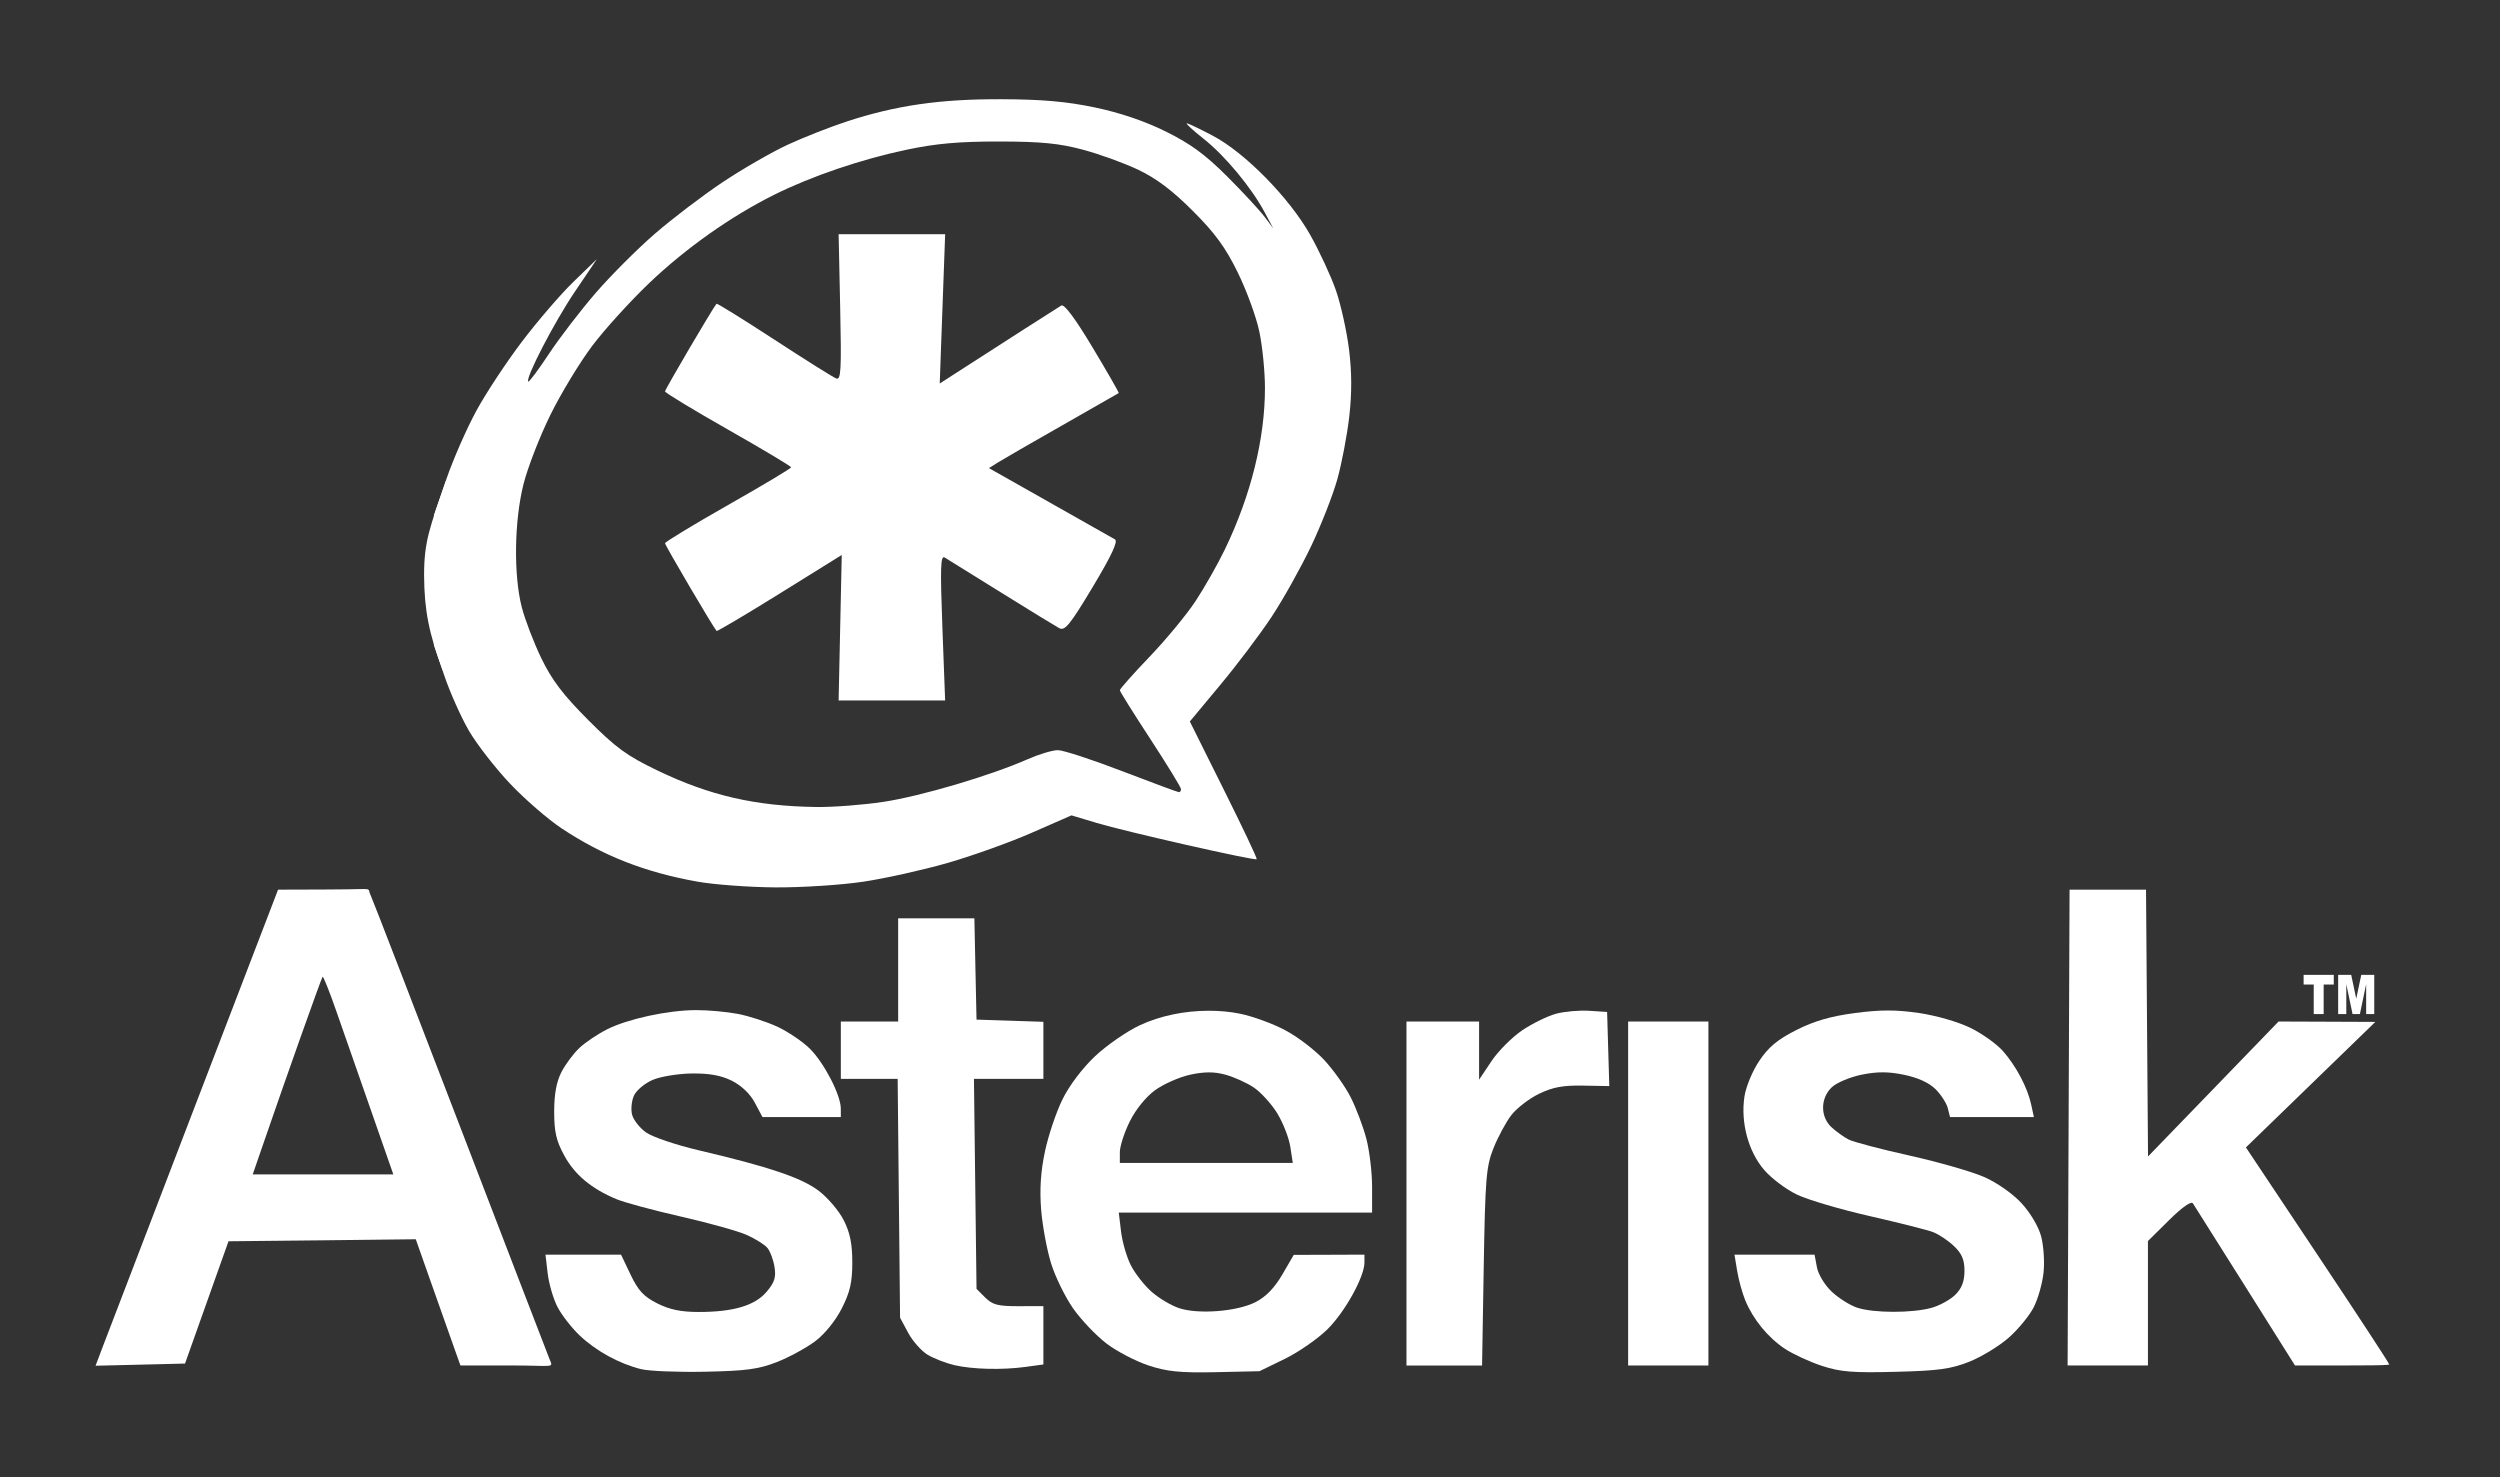
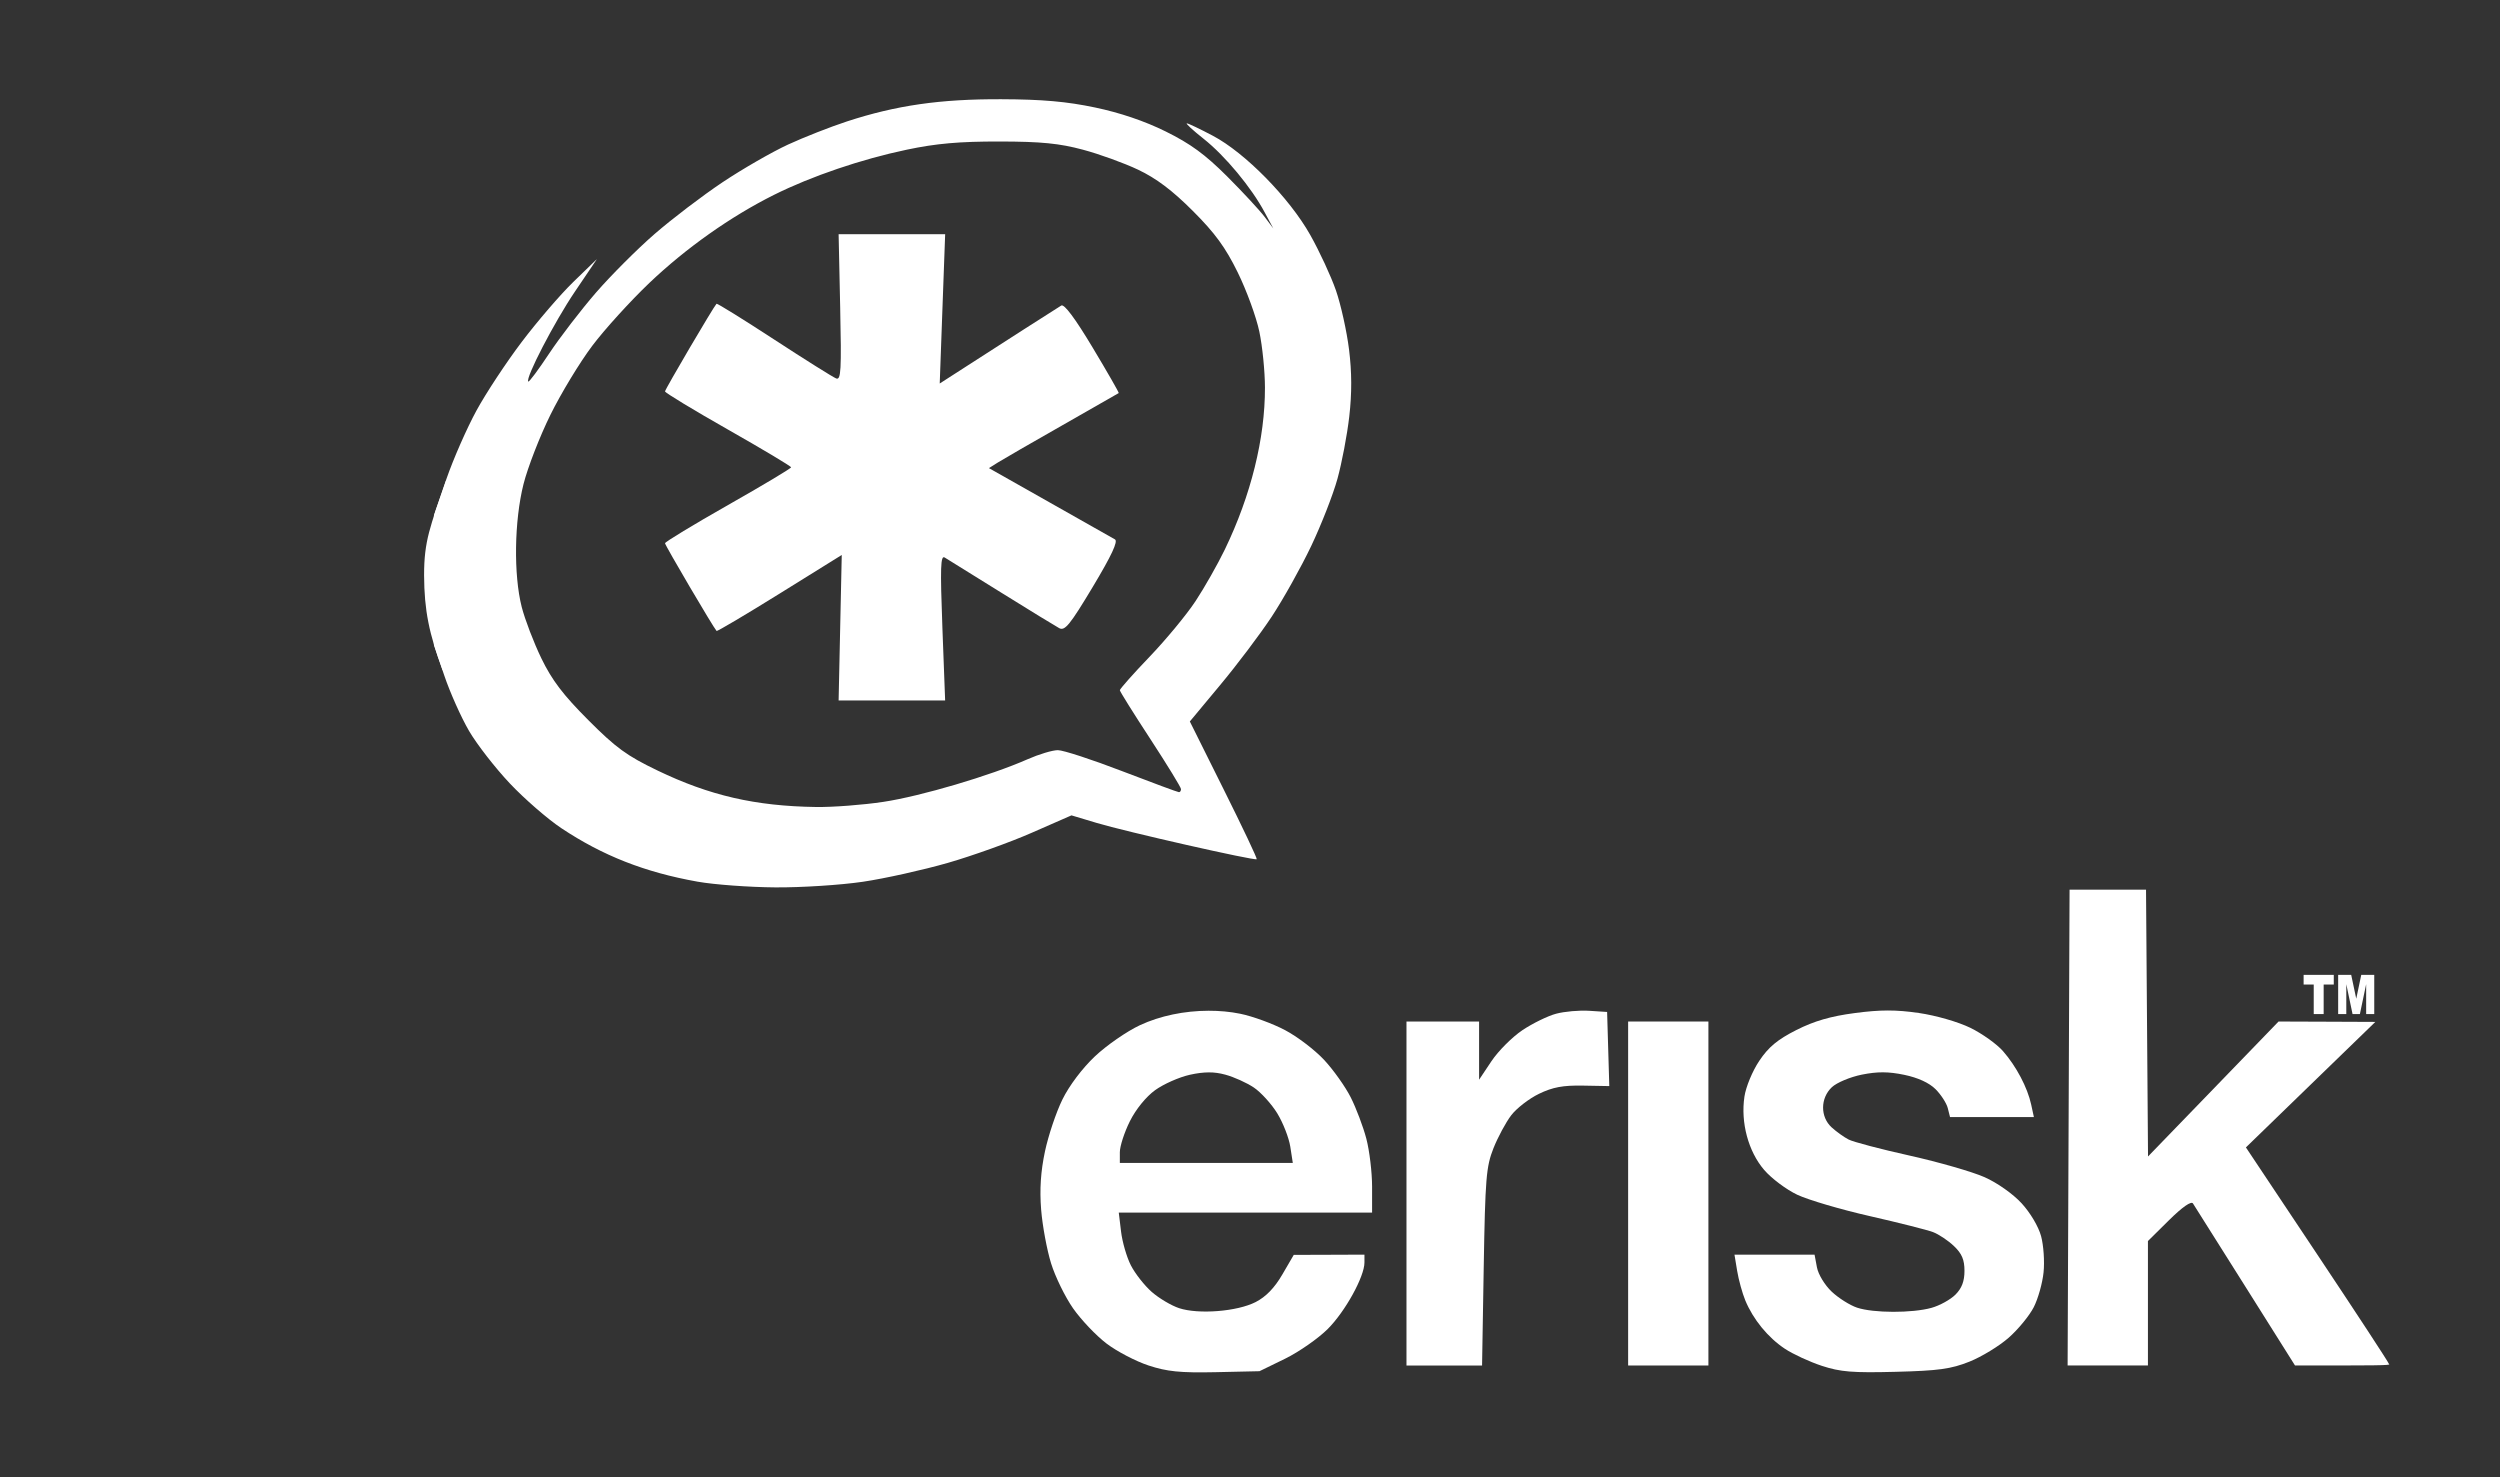
<svg xmlns="http://www.w3.org/2000/svg" width="110" height="65" viewBox="0 0 110 65" fill="none">
  <rect x="0" y="0" width="110" height="65" fill="#333333" stroke="none" />
-   <path d="M28.207 60.242C27.248 60.005 26.222 59.442 25.505 58.76C25.15 58.423 24.711 57.858 24.529 57.505C24.346 57.152 24.153 56.49 24.099 56.034L24.001 55.204L25.664 55.205L27.327 55.206L27.747 56.088C28.08 56.786 28.325 57.049 28.918 57.349C29.461 57.622 29.963 57.727 30.736 57.727C32.275 57.727 33.221 57.445 33.736 56.833C34.081 56.424 34.152 56.197 34.078 55.745C34.028 55.431 33.888 55.055 33.767 54.91C33.647 54.764 33.236 54.506 32.852 54.336C32.469 54.166 31.168 53.803 29.961 53.529C28.754 53.255 27.479 52.911 27.127 52.764C26.027 52.307 25.287 51.69 24.828 50.844C24.474 50.196 24.384 49.802 24.384 48.911C24.384 48.14 24.484 47.598 24.705 47.168C24.882 46.825 25.241 46.344 25.504 46.1C25.767 45.856 26.311 45.491 26.714 45.289C27.633 44.828 29.392 44.449 30.625 44.445C31.145 44.443 31.971 44.518 32.463 44.611C32.954 44.705 33.74 44.96 34.21 45.178C34.679 45.397 35.32 45.832 35.635 46.144C36.263 46.768 36.992 48.177 36.995 48.772L36.997 49.151L35.273 49.15L33.549 49.15L33.213 48.519C33.004 48.127 32.623 47.763 32.204 47.554C31.727 47.317 31.214 47.224 30.438 47.233C29.837 47.24 29.061 47.368 28.715 47.517C28.368 47.666 27.999 47.975 27.895 48.204C27.79 48.434 27.752 48.811 27.811 49.043C27.869 49.275 28.145 49.627 28.424 49.826C28.703 50.025 29.744 50.378 30.736 50.611C33.84 51.339 35.257 51.817 36.02 52.392C36.418 52.693 36.915 53.276 37.123 53.687C37.401 54.238 37.501 54.727 37.501 55.546C37.501 56.425 37.404 56.848 37.039 57.569C36.761 58.116 36.292 58.695 35.867 59.015C35.477 59.308 34.72 59.72 34.185 59.93C33.382 60.245 32.832 60.319 31.027 60.356C29.824 60.38 28.556 60.329 28.207 60.242Z" fill="white" />
  <path d="M53.173 44.473C52.121 44.475 51.047 44.693 50.156 45.109C49.577 45.38 48.684 45.999 48.175 46.481C47.621 47.005 47.047 47.765 46.746 48.378C46.469 48.941 46.125 49.97 45.978 50.664C45.793 51.538 45.739 52.325 45.81 53.223C45.867 53.936 46.065 54.997 46.246 55.583C46.427 56.169 46.863 57.062 47.213 57.564C47.564 58.066 48.224 58.763 48.685 59.114C49.146 59.465 49.98 59.898 50.535 60.081C51.346 60.348 51.925 60.409 53.483 60.376L55.417 60.333L56.547 59.782C57.166 59.477 58.01 58.886 58.423 58.473C59.19 57.706 60.036 56.173 60.036 55.551V55.204L58.48 55.21L56.925 55.215L56.42 56.082C56.08 56.666 55.701 57.059 55.248 57.291C54.436 57.707 52.735 57.841 51.88 57.559C51.539 57.446 50.998 57.126 50.676 56.844C50.355 56.562 49.941 56.034 49.757 55.672C49.572 55.31 49.38 54.641 49.326 54.185L49.226 53.355H54.797H60.372V52.214C60.372 51.586 60.258 50.636 60.12 50.107C59.982 49.577 59.671 48.757 59.432 48.283C59.192 47.81 58.664 47.066 58.254 46.628C57.845 46.19 57.072 45.605 56.541 45.325C56.011 45.044 55.125 44.718 54.571 44.605C54.121 44.513 53.651 44.472 53.173 44.473ZM53.183 47.185C53.429 47.183 53.66 47.216 53.914 47.285C54.292 47.387 54.858 47.642 55.17 47.852C55.481 48.062 55.946 48.573 56.2 48.987C56.454 49.402 56.711 50.061 56.773 50.454L56.883 51.168H53.078H49.273V50.695C49.273 50.436 49.471 49.823 49.715 49.334C49.979 48.804 50.429 48.254 50.824 47.968C51.188 47.704 51.874 47.397 52.353 47.29C52.675 47.218 52.937 47.187 53.183 47.185Z" fill="white" />
  <path d="M80.161 60.097C79.623 59.92 78.891 59.582 78.535 59.346C77.793 58.855 77.137 58.053 76.791 57.214C76.66 56.895 76.5 56.313 76.435 55.92L76.317 55.205H78.079H79.841L79.945 55.762C80.004 56.075 80.289 56.544 80.595 56.833C80.894 57.115 81.397 57.432 81.711 57.537C82.433 57.778 84.134 57.782 84.987 57.545C85.346 57.445 85.819 57.184 86.038 56.965C86.32 56.683 86.437 56.375 86.437 55.917C86.437 55.428 86.323 55.159 85.974 54.827C85.72 54.584 85.304 54.307 85.05 54.211C84.796 54.115 83.548 53.8 82.276 53.51C81.003 53.221 79.567 52.798 79.084 52.571C78.601 52.344 77.942 51.85 77.62 51.473C76.925 50.661 76.584 49.392 76.755 48.251C76.819 47.821 77.108 47.124 77.408 46.677C77.814 46.07 78.211 45.74 79.038 45.322C79.822 44.925 80.549 44.714 81.615 44.574C82.739 44.425 83.422 44.425 84.429 44.571C85.187 44.682 86.161 44.963 86.697 45.225C87.214 45.478 87.858 45.938 88.129 46.246C88.715 46.914 89.21 47.852 89.373 48.605L89.491 49.151H87.646H85.801L85.702 48.757C85.647 48.54 85.406 48.166 85.165 47.925C84.884 47.644 84.391 47.418 83.789 47.293C83.091 47.148 82.611 47.146 81.921 47.284C81.41 47.387 80.817 47.635 80.603 47.836C80.091 48.317 80.086 49.143 80.593 49.605C80.801 49.795 81.138 50.036 81.341 50.14C81.544 50.245 82.755 50.564 84.032 50.848C85.308 51.133 86.788 51.559 87.319 51.795C87.875 52.041 88.567 52.529 88.948 52.942C89.33 53.356 89.695 53.97 89.808 54.391C89.917 54.792 89.966 55.509 89.917 55.982C89.869 56.456 89.674 57.147 89.485 57.517C89.296 57.888 88.8 58.492 88.383 58.859C87.966 59.226 87.187 59.701 86.652 59.914C85.844 60.236 85.296 60.312 83.41 60.36C81.517 60.409 80.977 60.365 80.161 60.097Z" fill="white" />
-   <path d="M41.982 60.064C41.625 59.98 41.107 59.78 40.83 59.618C40.554 59.457 40.165 59.022 39.965 58.653L39.603 57.98L39.55 52.725L39.497 47.469H38.247H36.997V46.208V44.947H38.258H39.519V42.677V40.407H41.196H42.873L42.919 42.635L42.967 44.863L44.438 44.911L45.909 44.96V46.215V47.469H44.382H42.854L42.91 52.09L42.967 56.71L43.35 57.093C43.671 57.413 43.911 57.475 44.821 57.472L45.909 57.469V58.752V60.036L45.129 60.143C44.095 60.285 42.782 60.252 41.982 60.064Z" fill="white" />
-   <path d="M15.887 39.118C15.613 39.123 15.118 39.139 14.21 39.139L12.235 39.145L8.556 48.73C6.532 54.002 4.725 58.715 4.541 59.204L4.205 60.092L6.17 60.045L8.141 59.997L9.097 57.307L10.054 54.616L14.174 54.574L18.294 54.527L18.993 56.508C19.378 57.596 19.82 58.843 19.975 59.283L20.259 60.081H22.256C24.404 60.067 24.361 60.24 24.174 59.787C23.984 59.327 16.468 39.709 16.302 39.376C16.186 39.142 16.344 39.111 15.887 39.118ZM14.195 42.976C14.225 42.946 14.494 43.62 14.794 44.479C15.094 45.337 15.783 47.307 16.323 48.856L17.306 51.673H14.21H11.12L11.599 50.286C12.624 47.303 14.143 43.028 14.195 42.976Z" fill="white" />
  <path d="M61.885 52.514V44.947H63.482H65.08V46.227V47.507L65.626 46.689C65.927 46.239 66.54 45.627 66.987 45.327C67.435 45.028 68.101 44.702 68.468 44.604C68.834 44.505 69.489 44.447 69.924 44.475L70.713 44.526L70.761 46.157L70.809 47.788L69.657 47.767C68.77 47.751 68.322 47.834 67.713 48.129C67.277 48.34 66.728 48.765 66.492 49.074C66.257 49.383 65.905 50.037 65.71 50.528C65.392 51.333 65.35 51.848 65.284 55.751L65.211 60.082H63.548H61.885V52.514Z" fill="white" />
  <path d="M71.638 52.514V44.947H73.404H75.17V52.514V60.082H73.404H71.638V52.514Z" fill="white" />
  <path d="M91.018 49.613L91.061 39.145H92.743H94.425L94.469 45.015L94.513 50.885L97.385 47.916L100.256 44.947L102.385 44.955L104.515 44.964L101.667 47.725L98.82 50.486L101.962 55.2C103.689 57.792 105.103 59.95 105.103 59.997C105.103 60.044 105.522 60.081 103.042 60.081H100.98L98.796 56.61C97.594 54.701 96.557 53.055 96.491 52.953C96.415 52.836 96.025 53.107 95.44 53.685L94.509 54.605V57.343V60.081H92.742H90.975L91.018 49.613Z" fill="white" />
  <path d="M44.06 4.366C41.368 4.356 39.436 4.634 37.265 5.343C36.535 5.582 35.366 6.041 34.669 6.363C33.972 6.685 32.679 7.428 31.794 8.018C30.91 8.608 29.565 9.634 28.804 10.294C28.044 10.953 26.884 12.114 26.224 12.874C25.565 13.635 24.637 14.841 24.164 15.554C23.692 16.267 23.278 16.823 23.244 16.789C23.105 16.65 24.398 14.156 25.299 12.827L26.266 11.397L25.226 12.406C24.654 12.961 23.637 14.146 22.961 15.039C22.284 15.932 21.384 17.294 20.964 18.066C20.543 18.838 19.949 20.188 19.645 21.067L19.093 22.665V25.523V28.382L19.55 29.727C19.8 30.467 20.289 31.563 20.638 32.161C20.987 32.758 21.797 33.797 22.435 34.473C23.073 35.149 24.095 36.038 24.705 36.444C26.527 37.654 28.372 38.379 30.691 38.793C31.431 38.925 32.973 39.037 34.117 39.045C35.262 39.053 36.992 38.942 37.964 38.798C38.936 38.654 40.617 38.279 41.701 37.968C42.784 37.656 44.45 37.059 45.406 36.638L47.145 35.876L48.248 36.207C49.503 36.587 55.216 37.883 55.296 37.805C55.324 37.777 54.674 36.403 53.85 34.751L52.353 31.745L53.682 30.148C54.416 29.269 55.44 27.913 55.953 27.137C56.466 26.36 57.247 24.96 57.692 24.026C58.137 23.091 58.657 21.761 58.848 21.067C59.04 20.373 59.275 19.14 59.368 18.324C59.485 17.299 59.483 16.387 59.358 15.381C59.259 14.579 58.998 13.404 58.78 12.774C58.561 12.145 58.051 11.047 57.65 10.336C56.733 8.706 54.781 6.72 53.367 5.974C52.799 5.674 52.286 5.428 52.221 5.428C52.157 5.428 52.486 5.733 52.957 6.105C53.904 6.854 55.071 8.261 55.648 9.348L56.026 10.052L55.648 9.548C55.441 9.27 54.699 8.467 53.998 7.766C53.025 6.794 52.381 6.324 51.291 5.785C50.362 5.325 49.274 4.958 48.18 4.729C46.938 4.468 45.862 4.372 44.06 4.366ZM43.976 6.226C45.819 6.229 46.613 6.31 47.639 6.584C48.36 6.776 49.457 7.172 50.077 7.467C50.876 7.846 51.58 8.375 52.484 9.28C53.465 10.26 53.921 10.888 54.46 11.986C54.846 12.772 55.276 13.945 55.411 14.592C55.547 15.24 55.657 16.349 55.658 17.057C55.663 19.286 55.042 21.798 53.893 24.178C53.58 24.825 53.001 25.847 52.605 26.448C52.209 27.049 51.295 28.153 50.577 28.902C49.858 29.652 49.273 30.314 49.273 30.369C49.273 30.423 49.879 31.392 50.619 32.523C51.358 33.655 51.964 34.644 51.964 34.72C51.964 34.796 51.925 34.856 51.875 34.856C51.825 34.856 50.7 34.44 49.378 33.932C48.057 33.423 46.782 33.007 46.546 33.007C46.31 33.007 45.713 33.187 45.216 33.406C43.575 34.13 40.516 35.034 38.868 35.282C37.976 35.417 36.644 35.519 35.904 35.508C33.233 35.469 31.225 35.007 28.925 33.9C27.578 33.252 27.101 32.904 25.883 31.682C24.78 30.577 24.289 29.933 23.822 28.971C23.486 28.277 23.096 27.257 22.955 26.706C22.594 25.285 22.628 22.919 23.034 21.303C23.218 20.572 23.75 19.201 24.217 18.255C24.683 17.31 25.512 15.941 26.061 15.213C26.61 14.484 27.742 13.24 28.573 12.448C30.188 10.912 32.146 9.528 34.054 8.575C35.706 7.751 37.901 7.005 39.908 6.584C41.196 6.314 42.207 6.224 43.976 6.226Z" fill="white" />
  <path d="M36.968 27.619L37.037 24.419L34.307 26.116C32.806 27.049 31.556 27.79 31.529 27.761C31.389 27.613 29.261 23.994 29.261 23.903C29.261 23.844 30.509 23.087 32.034 22.221C33.56 21.355 34.808 20.609 34.808 20.562C34.808 20.516 33.56 19.77 32.034 18.903C30.509 18.037 29.261 17.28 29.261 17.222C29.261 17.132 31.388 13.513 31.527 13.365C31.553 13.338 32.694 14.045 34.061 14.937C35.429 15.829 36.658 16.601 36.793 16.652C37.004 16.733 37.028 16.296 36.968 13.525L36.899 10.304H39.243H41.587L41.467 13.589L41.348 16.874L42.493 16.137C43.123 15.732 44.282 14.987 45.068 14.481C45.854 13.975 46.587 13.508 46.697 13.443C46.827 13.366 47.307 14.009 48.078 15.296C48.728 16.38 49.244 17.279 49.224 17.295C49.204 17.31 48.091 17.946 46.75 18.709C45.409 19.471 44.132 20.208 43.912 20.346L43.513 20.597L46.182 22.106C47.651 22.936 48.945 23.668 49.058 23.733C49.203 23.816 48.914 24.434 48.082 25.823C47.081 27.492 46.854 27.771 46.608 27.64C46.448 27.554 45.298 26.85 44.053 26.075C42.808 25.3 41.689 24.605 41.567 24.531C41.384 24.419 41.366 24.965 41.465 27.608L41.586 30.82H39.242H36.899L36.968 27.619Z" fill="white" />
-   <path d="M23.206 17.116C23.206 17.069 23.168 17.031 23.122 17.031C23.076 17.031 23.038 17.069 23.038 17.116C23.038 17.162 23.076 17.2 23.122 17.2C23.168 17.2 23.206 17.162 23.206 17.116Z" fill="white" />
  <path d="M101.359 42.895H102.686V43.321H102.241V44.62H101.804V43.321H101.359V42.895ZM102.879 42.895H103.453L103.675 43.944L103.895 42.895H104.467V44.62H104.111V43.304L103.835 44.62H103.512L103.237 43.304V44.62H102.879V42.895Z" fill="white" />
  <path fill-rule="evenodd" clip-rule="evenodd" d="M19.555 29.457C18.962 27.871 18.751 26.842 18.744 25.316C18.742 23.814 19.005 23.201 19.701 21.185L19.555 29.457Z" fill="white" stroke="white" stroke-width="0.168" />
  <path fill-rule="evenodd" clip-rule="evenodd" d="M19.045 27.453C18.813 26.364 18.77 24.906 18.943 23.96C18.962 23.855 19.002 23.673 19.03 23.556L19.083 23.343L19.087 24.418C19.089 25.008 19.089 25.974 19.087 26.563L19.083 27.635L19.045 27.453Z" fill="white" />
</svg>